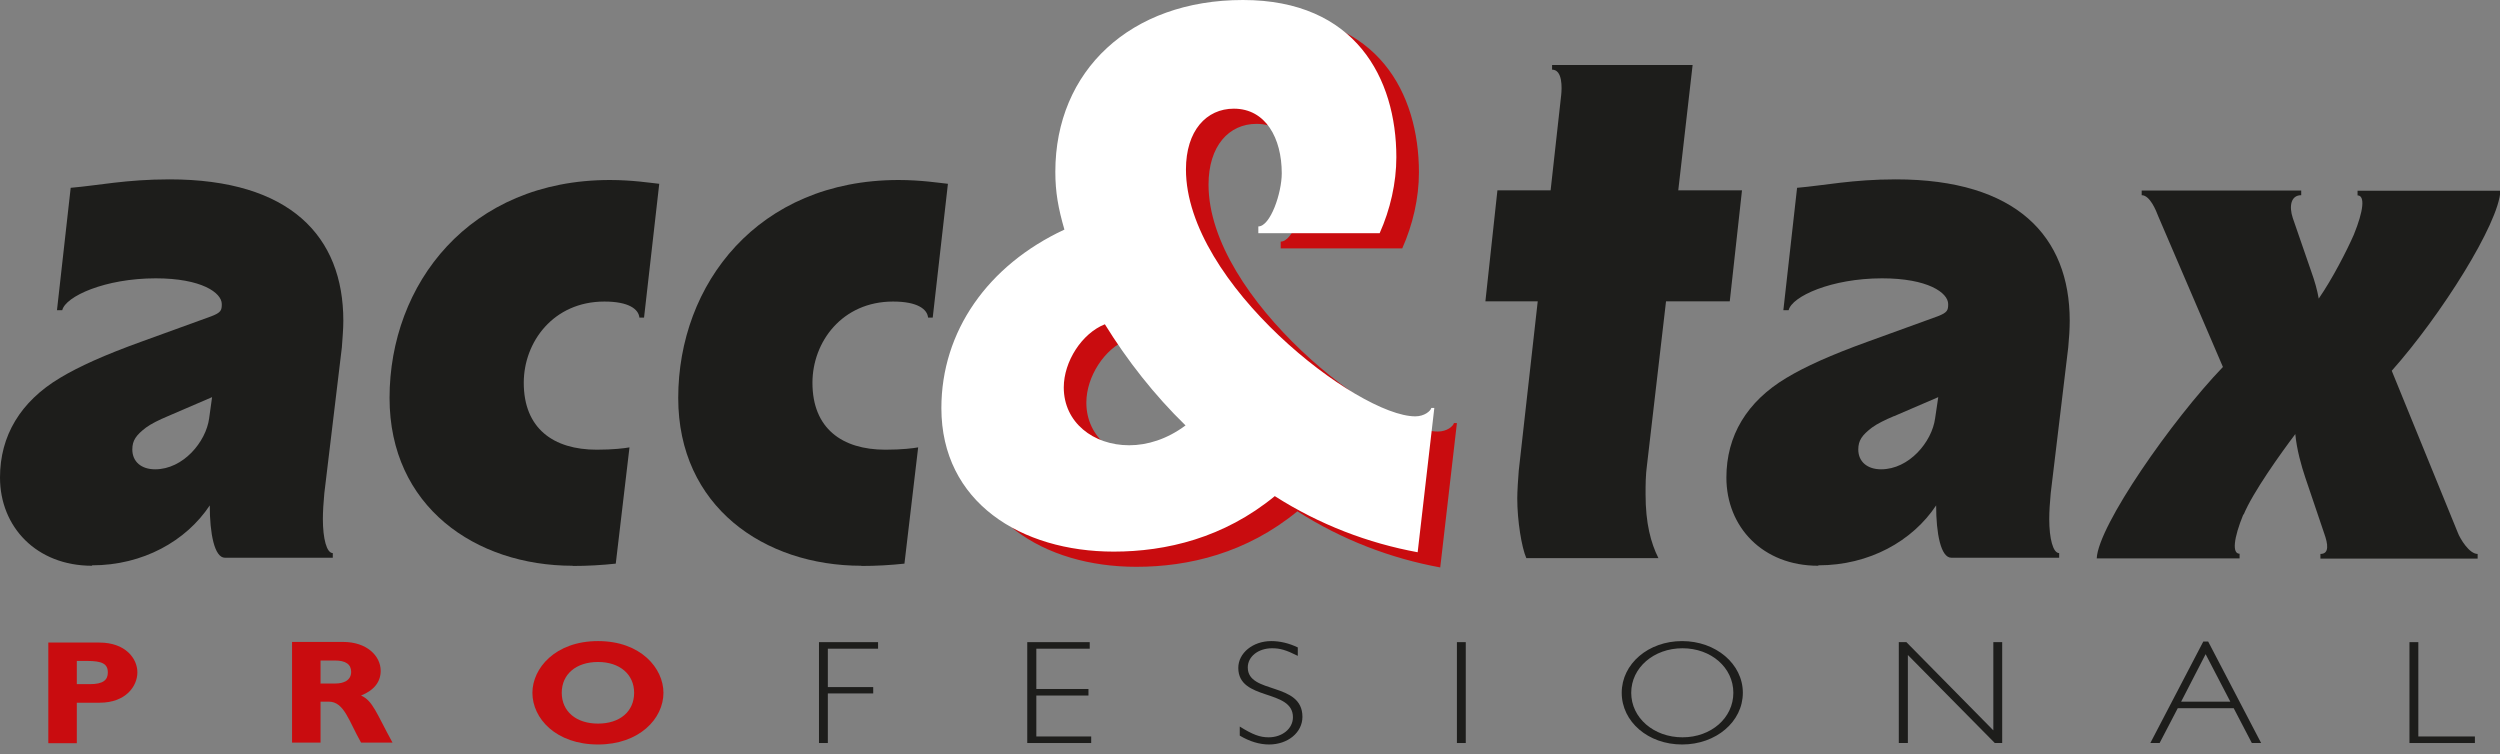
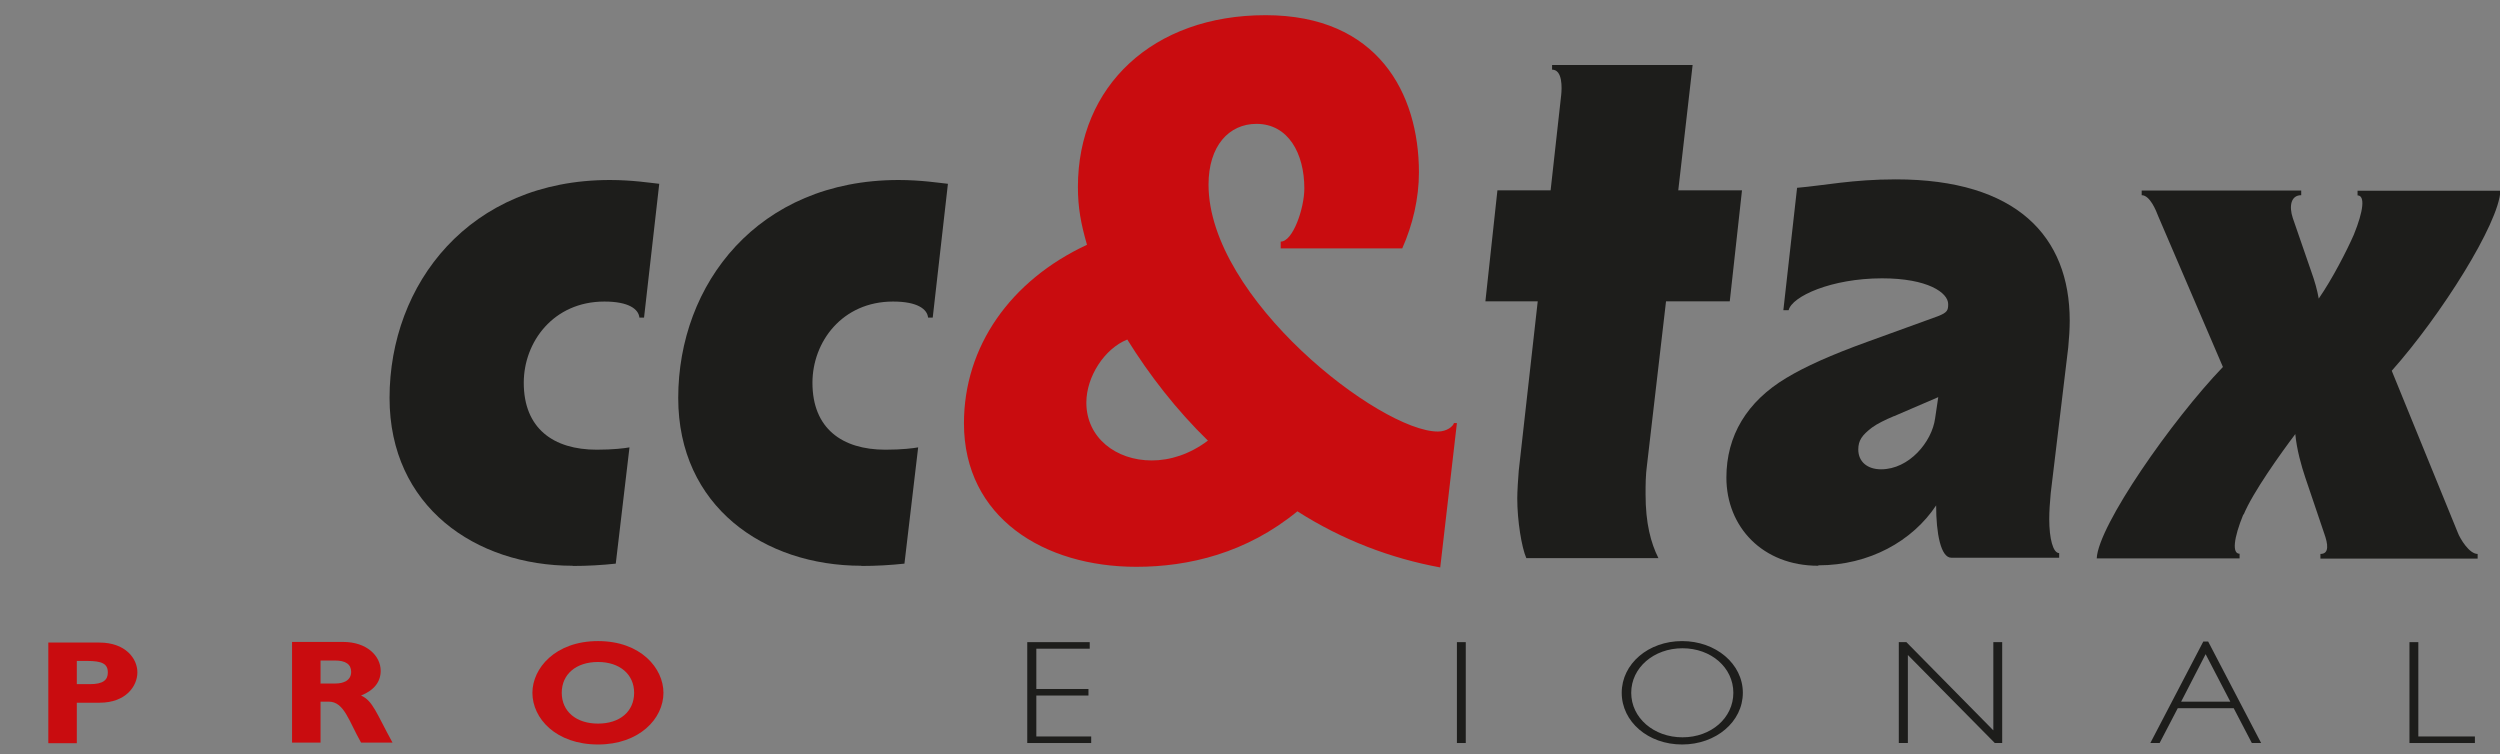
<svg xmlns="http://www.w3.org/2000/svg" width="189" height="57" viewBox="0 0 189 57" fill="none">
  <rect x="0" y="0" width="189" height="57" fill="#808080" stroke="none" />
  <g clip-path="url(#clip0_26_1213)">
    <path d="M85.223 25.669C83.5 26.355 82.128 28.477 82.128 30.439C82.128 33.087 84.362 34.81 87.074 34.81C88.446 34.81 89.945 34.347 91.317 33.31C88.956 31.013 86.898 28.365 85.223 25.669ZM96.821 18.777V18.266C97.746 18.266 98.608 15.746 98.608 14.246C98.608 11.598 97.395 9.364 94.987 9.364C92.913 9.364 91.365 11.024 91.365 13.959C91.365 22.574 104.351 32.624 108.706 32.624C109.392 32.624 109.855 32.226 109.919 31.986H110.142L108.882 42.898C105.149 42.212 101.48 40.825 98.082 38.655C94.237 41.814 89.865 42.851 85.909 42.851C78.906 42.851 72.875 39.117 72.875 32.002C72.875 26.195 76.385 21.202 82.176 18.506C81.713 16.894 81.49 15.698 81.49 14.134C81.49 6.493 87.169 1.148 95.672 1.148C104.176 1.148 107.271 7.067 107.271 13.034C107.271 14.98 106.808 16.99 106.01 18.777H96.821Z" fill="#C90C0F" />
-     <path d="M12.699 31.46C12.013 31.747 11.439 32.034 11.04 32.322C10.29 32.896 10.003 33.295 10.003 33.981C10.003 34.906 10.689 35.48 11.726 35.48C13.848 35.48 15.57 33.406 15.81 31.636L16.033 30.024L12.699 31.46ZM6.956 42.771C2.76 42.771 0 39.836 0 36.102C0 32.944 1.547 30.359 4.531 28.573C5.967 27.711 7.865 26.849 10.737 25.812L15.969 23.914C16.719 23.627 16.767 23.451 16.767 22.989C16.767 22.127 15.22 21.042 11.774 21.042C7.929 21.042 4.946 22.414 4.706 23.451H4.307L5.344 14.198C7.418 14.023 9.54 13.56 12.811 13.56C21.936 13.56 25.956 17.868 25.956 24.249C25.956 24.887 25.892 25.573 25.845 26.259L24.52 37.283C24.457 37.969 24.409 38.655 24.409 39.229C24.409 40.729 24.696 41.814 25.159 41.814V42.165H17.006C16.209 42.165 15.858 40.33 15.858 38.208C14.071 40.904 10.8 42.739 6.956 42.739V42.771Z" fill="#1D1D1B" />
    <path d="M43.298 42.771C35.943 42.771 29.45 38.288 29.45 30.088C29.45 21.473 35.48 13.608 46.105 13.608C47.828 13.608 49.2 13.832 49.839 13.895L48.69 24.01H48.339C48.275 23.372 47.541 22.797 45.691 22.797C41.846 22.797 39.596 25.844 39.596 28.939C39.596 32.385 41.83 33.997 45.116 33.997C46.377 33.997 47.238 33.885 47.589 33.821L46.552 42.611C45.515 42.723 44.43 42.787 43.282 42.787" fill="#1D1D1B" />
    <path d="M65.122 42.771C57.767 42.771 51.274 38.288 51.274 30.088C51.274 21.473 57.305 13.608 67.93 13.608C69.653 13.608 71.025 13.832 71.663 13.895L70.514 24.01H70.163C70.099 23.372 69.365 22.797 67.515 22.797C63.67 22.797 61.421 25.844 61.421 28.939C61.421 32.385 63.654 33.997 66.941 33.997C68.201 33.997 69.062 33.885 69.413 33.821L68.376 42.611C67.339 42.723 66.254 42.787 65.106 42.787" fill="#1D1D1B" />
    <path d="M124.405 37.379C124.405 39.565 124.803 41.048 125.378 42.197H115.391C115.04 41.399 114.705 39.389 114.705 37.666C114.705 37.203 114.769 36.119 114.817 35.592L116.252 22.782H112.296L113.205 14.39H117.226L118.023 7.211C118.087 6.637 118.135 5.265 117.337 5.265V4.914H127.962L126.877 14.39H131.695L130.77 22.782H125.952L124.516 35.13C124.405 35.927 124.405 36.677 124.405 37.363" fill="#1D1D1B" />
    <path d="M143.182 31.46C142.496 31.747 141.921 32.034 141.523 32.322C140.773 32.896 140.486 33.295 140.486 33.981C140.486 34.906 141.172 35.48 142.209 35.48C144.33 35.48 146.053 33.406 146.293 31.636L146.532 30.024L143.198 31.46M137.455 42.771C133.259 42.771 130.515 39.836 130.515 36.102C130.515 32.944 132.062 30.359 135.046 28.573C136.481 27.711 138.38 26.849 141.251 25.812L146.484 23.914C147.234 23.627 147.282 23.451 147.282 22.989C147.282 22.127 145.734 21.042 142.288 21.042C138.444 21.042 135.46 22.414 135.221 23.451H134.822L135.859 14.198C137.917 14.023 140.055 13.56 143.325 13.56C152.451 13.56 156.471 17.868 156.471 24.249C156.471 24.887 156.423 25.573 156.359 26.259L155.035 37.283C154.971 37.969 154.923 38.655 154.923 39.229C154.923 40.729 155.211 41.814 155.673 41.814V42.165H147.521C146.723 42.165 146.372 40.33 146.372 38.208C144.586 40.904 141.315 42.739 137.47 42.739L137.455 42.771Z" fill="#1D1D1B" />
    <path d="M169.601 38.879C168.851 40.713 168.739 41.862 169.313 41.862V42.213H158.513C158.625 39.74 164.192 31.763 168.053 27.743L163.171 16.368C162.996 15.906 162.533 14.757 161.911 14.757V14.406H173.972V14.757C173.174 14.757 173.047 15.618 173.334 16.48L174.722 20.5C175.009 21.298 175.184 21.936 175.296 22.574C176.333 21.075 177.418 18.953 177.944 17.756C178.694 15.922 178.806 14.773 178.231 14.773V14.422H189.032C188.92 16.895 184.549 23.834 180.816 28.03L185.809 40.267C185.985 40.729 186.671 41.878 187.309 41.878V42.229H175.424V41.878C176.11 41.878 175.998 41.128 175.711 40.33L174.275 36.087C173.988 35.225 173.637 34.013 173.525 32.816C172.44 34.252 170.303 37.235 169.617 38.91" fill="#1D1D1B" />
-     <path d="M83.516 24.52C81.793 25.206 80.421 27.328 80.421 29.291C80.421 31.939 82.654 33.662 85.367 33.662C86.739 33.662 88.238 33.199 89.626 32.162C87.265 29.865 85.207 27.233 83.532 24.52M95.13 17.628V17.118C96.04 17.118 96.901 14.597 96.901 13.098C96.901 10.45 95.689 8.216 93.279 8.216C91.206 8.216 89.658 9.875 89.658 12.811C89.658 21.425 102.644 31.476 106.999 31.476C107.685 31.476 108.148 31.077 108.212 30.838H108.435L107.175 41.75C103.442 41.064 99.772 39.676 96.374 37.507C92.53 40.665 88.159 41.702 84.202 41.702C77.198 41.702 71.168 37.969 71.168 30.854C71.168 25.047 74.678 20.053 80.469 17.357C80.006 15.746 79.783 14.55 79.783 12.986C79.783 5.344 85.462 0 93.966 0C102.469 0 105.564 5.919 105.564 11.885C105.564 13.832 105.101 15.842 104.303 17.628H95.114H95.13Z" fill="white" />
    <path d="M5.807 51.721H6.812C7.801 51.721 8.152 51.402 8.152 50.843C8.152 50.189 7.737 49.966 6.573 49.966H5.807V51.737M7.514 48.578C9.492 48.578 10.386 49.79 10.386 50.827C10.386 51.864 9.524 53.125 7.53 53.125H5.807V56.188H3.653V48.578H7.514Z" fill="#C90C0F" />
    <path d="M24.217 51.673H25.366C25.956 51.673 26.547 51.45 26.547 50.795C26.547 50.221 26.132 49.934 25.318 49.934H24.233V51.657M25.94 48.53C27.727 48.53 28.78 49.583 28.78 50.716C28.78 51.545 28.285 52.183 27.296 52.582C28.19 52.981 28.445 53.906 29.673 56.14H27.296C26.371 54.513 26.02 53.045 24.855 53.045H24.233V56.14H22.079V48.53H25.956H25.94Z" fill="#C90C0F" />
    <path d="M45.212 50.046C43.553 50.046 42.468 50.971 42.468 52.375C42.468 53.779 43.553 54.704 45.212 54.704C46.871 54.704 47.94 53.779 47.94 52.375C47.94 50.971 46.839 50.046 45.212 50.046ZM45.212 56.283C42.037 56.283 40.25 54.321 40.25 52.375C40.25 50.54 41.957 48.466 45.212 48.466C48.466 48.466 50.157 50.54 50.157 52.375C50.157 54.337 48.323 56.283 45.212 56.283Z" fill="#C90C0F" />
-     <path d="M66.382 49.041H62.585V51.944H66.015V52.423H62.585V56.172H61.915V48.546H66.382V49.041Z" fill="#1D1D1B" />
    <path d="M82.383 49.041H78.347V52.088H82.288V52.582H78.347V55.677H82.495V56.172H77.661V48.546H82.383V49.041Z" fill="#1D1D1B" />
-     <path d="M98.113 49.583C97.22 49.136 96.773 49.009 96.167 49.009C95.13 49.009 94.332 49.631 94.332 50.461C94.332 52.502 98.464 51.529 98.464 54.194C98.464 55.374 97.364 56.283 95.944 56.283C95.226 56.283 94.476 56.06 93.726 55.613V54.927C94.699 55.534 95.242 55.741 95.912 55.741C96.933 55.741 97.746 55.087 97.746 54.225C97.746 52.056 93.615 53.013 93.615 50.492C93.615 49.36 94.731 48.466 96.103 48.466C96.773 48.466 97.443 48.626 98.113 48.945V49.599" fill="#1D1D1B" />
    <path d="M110.477 56.172V48.546" stroke="#1D1D1B" stroke-width="0.67" stroke-miterlimit="10" />
    <path d="M127.196 49.009C125.027 49.009 123.32 50.476 123.32 52.375C123.32 54.273 125.027 55.741 127.196 55.741C129.366 55.741 131.041 54.273 131.041 52.375C131.041 50.476 129.366 49.009 127.196 49.009ZM127.165 56.283C124.596 56.283 122.602 54.56 122.602 52.375C122.602 50.189 124.612 48.466 127.165 48.466C129.717 48.466 131.759 50.189 131.759 52.375C131.759 54.56 129.733 56.283 127.165 56.283Z" fill="#1D1D1B" />
    <path d="M151.366 56.172H150.807L144.235 49.519V56.172H143.549V48.546H144.123L150.696 55.215V48.546H151.366V56.172Z" fill="#1D1D1B" />
    <path d="M166.745 49.455L164.894 53.045H168.612L166.745 49.455ZM170.941 56.172H170.239L168.867 53.539H164.639L163.267 56.172H162.565L166.57 48.498H166.936L170.941 56.172Z" fill="#1D1D1B" />
    <path d="M182.826 55.677H187.102V56.172H182.156V48.546H182.826V55.677Z" fill="#1D1D1B" />
  </g>
  <defs>
    <clipPath id="clip0_26_1213">
      <rect width="189" height="56.268" fill="white" />
    </clipPath>
  </defs>
</svg>